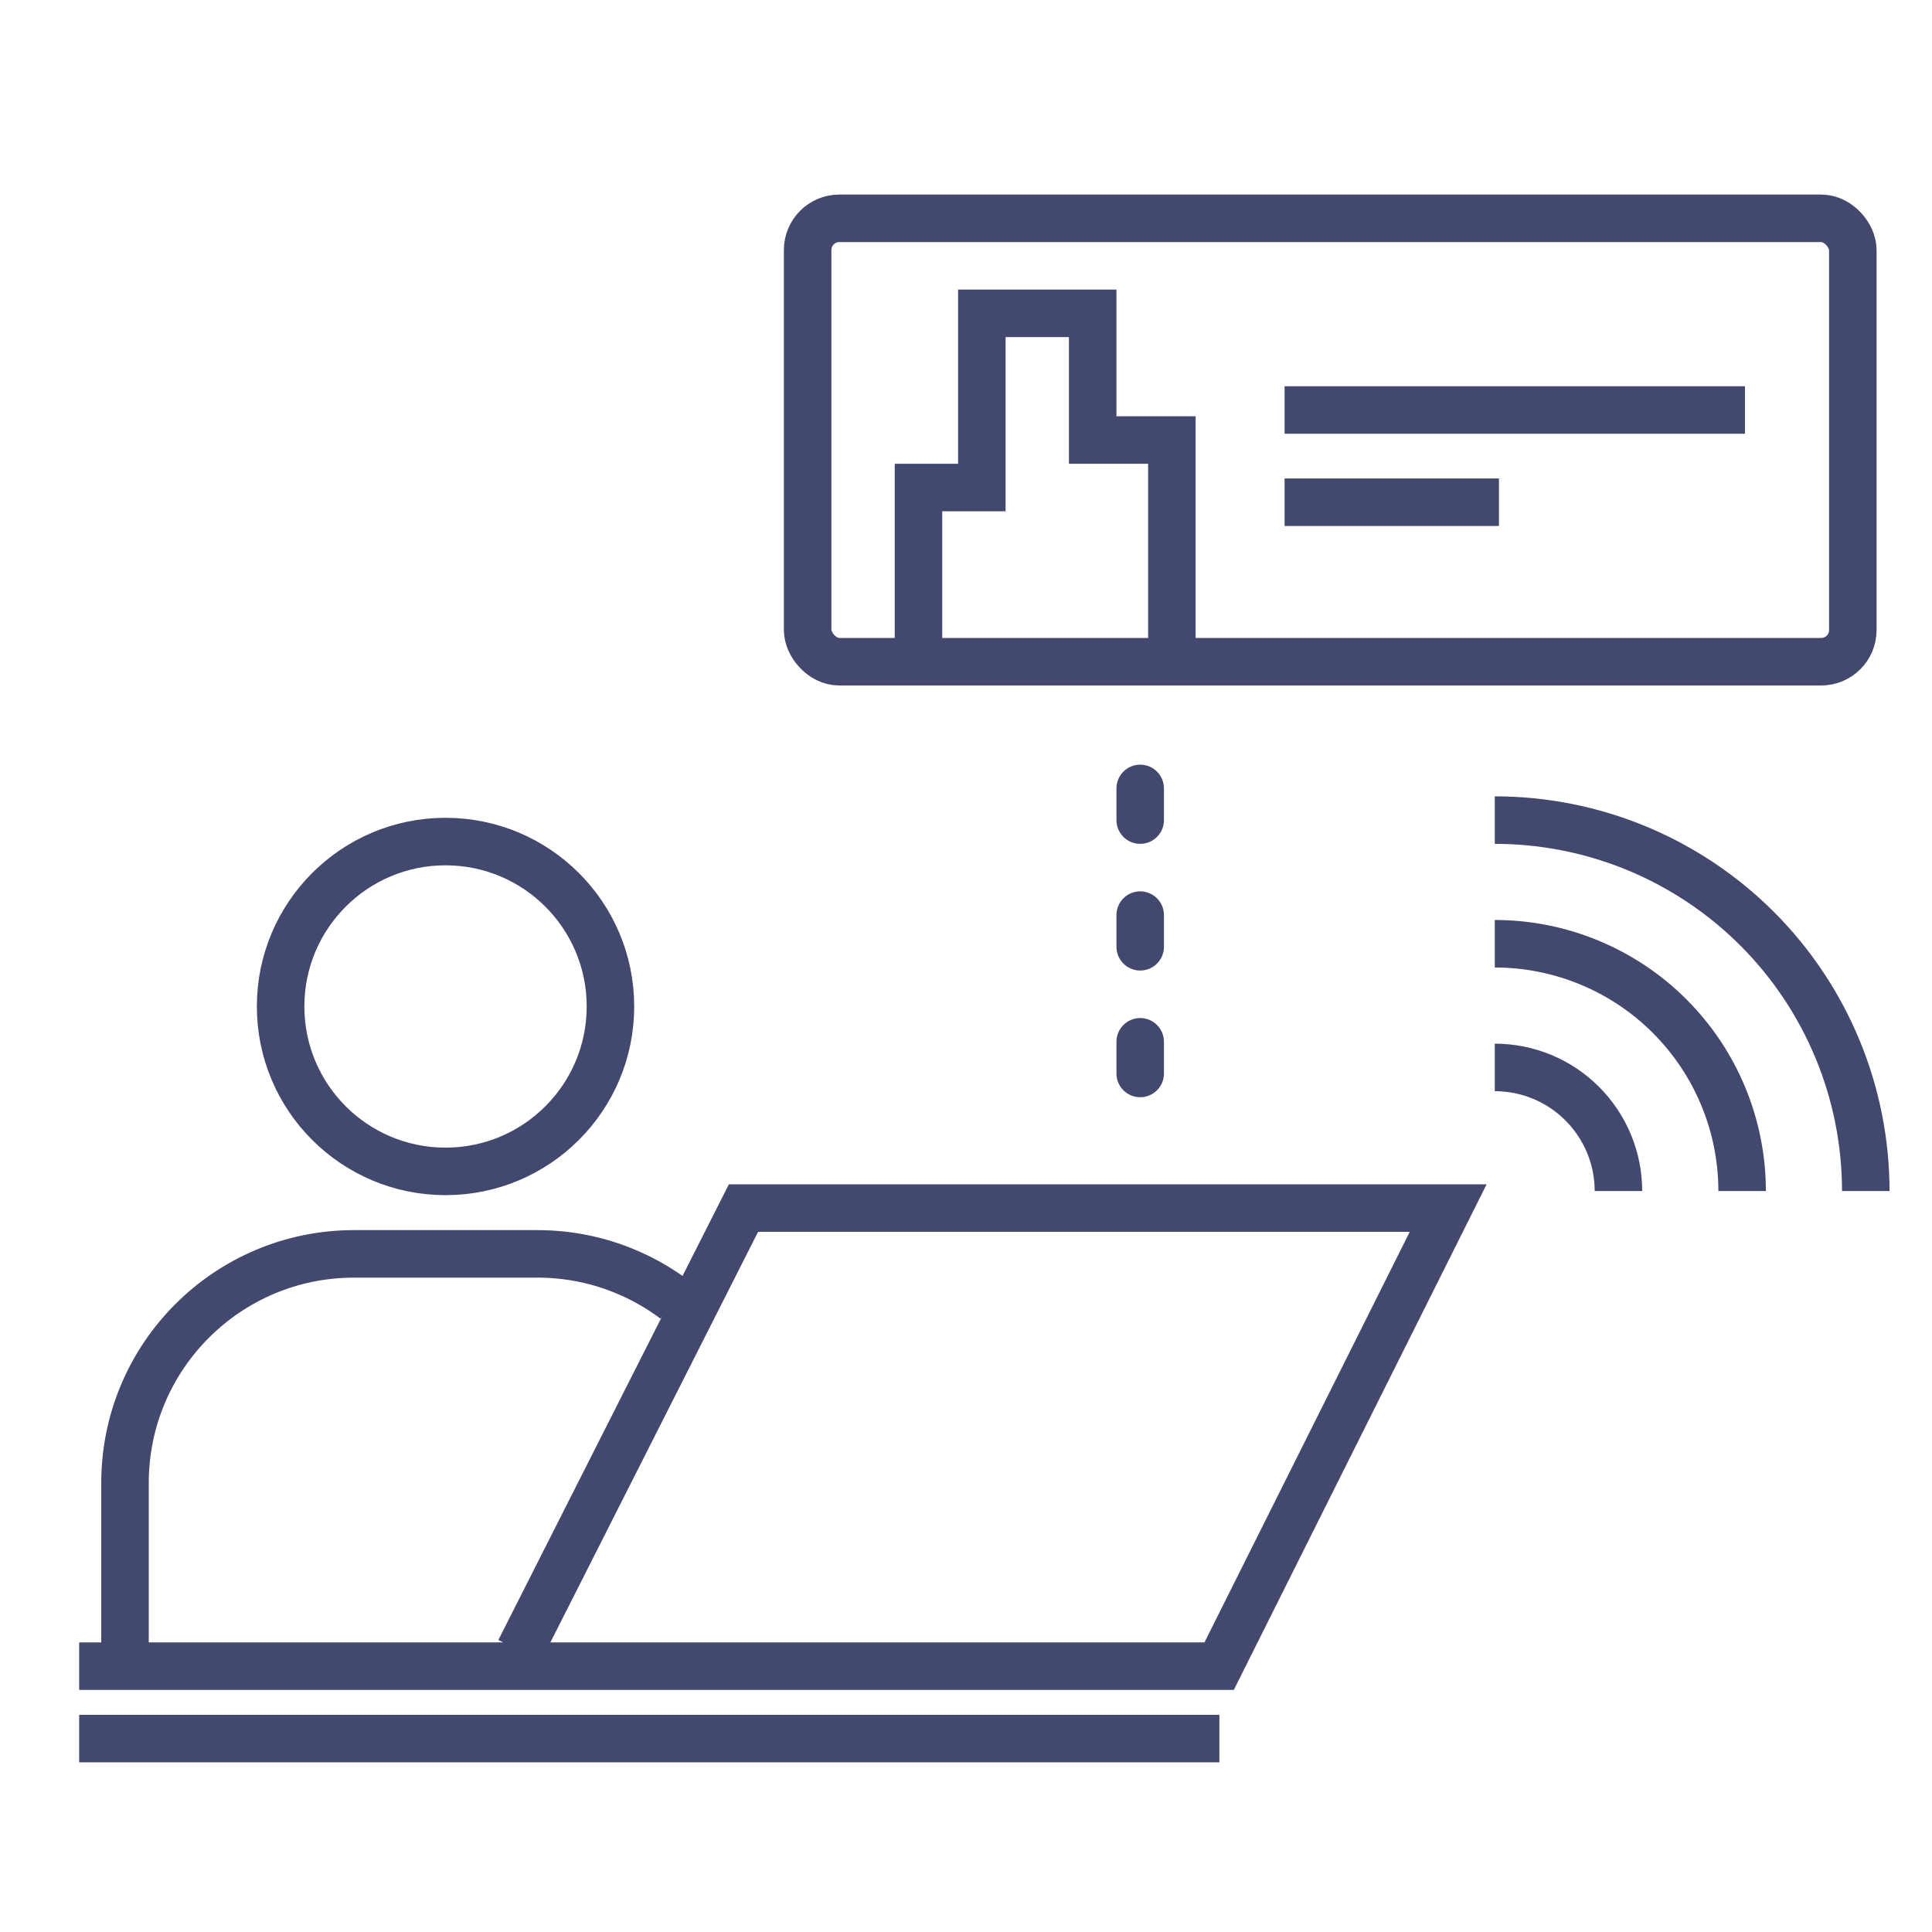
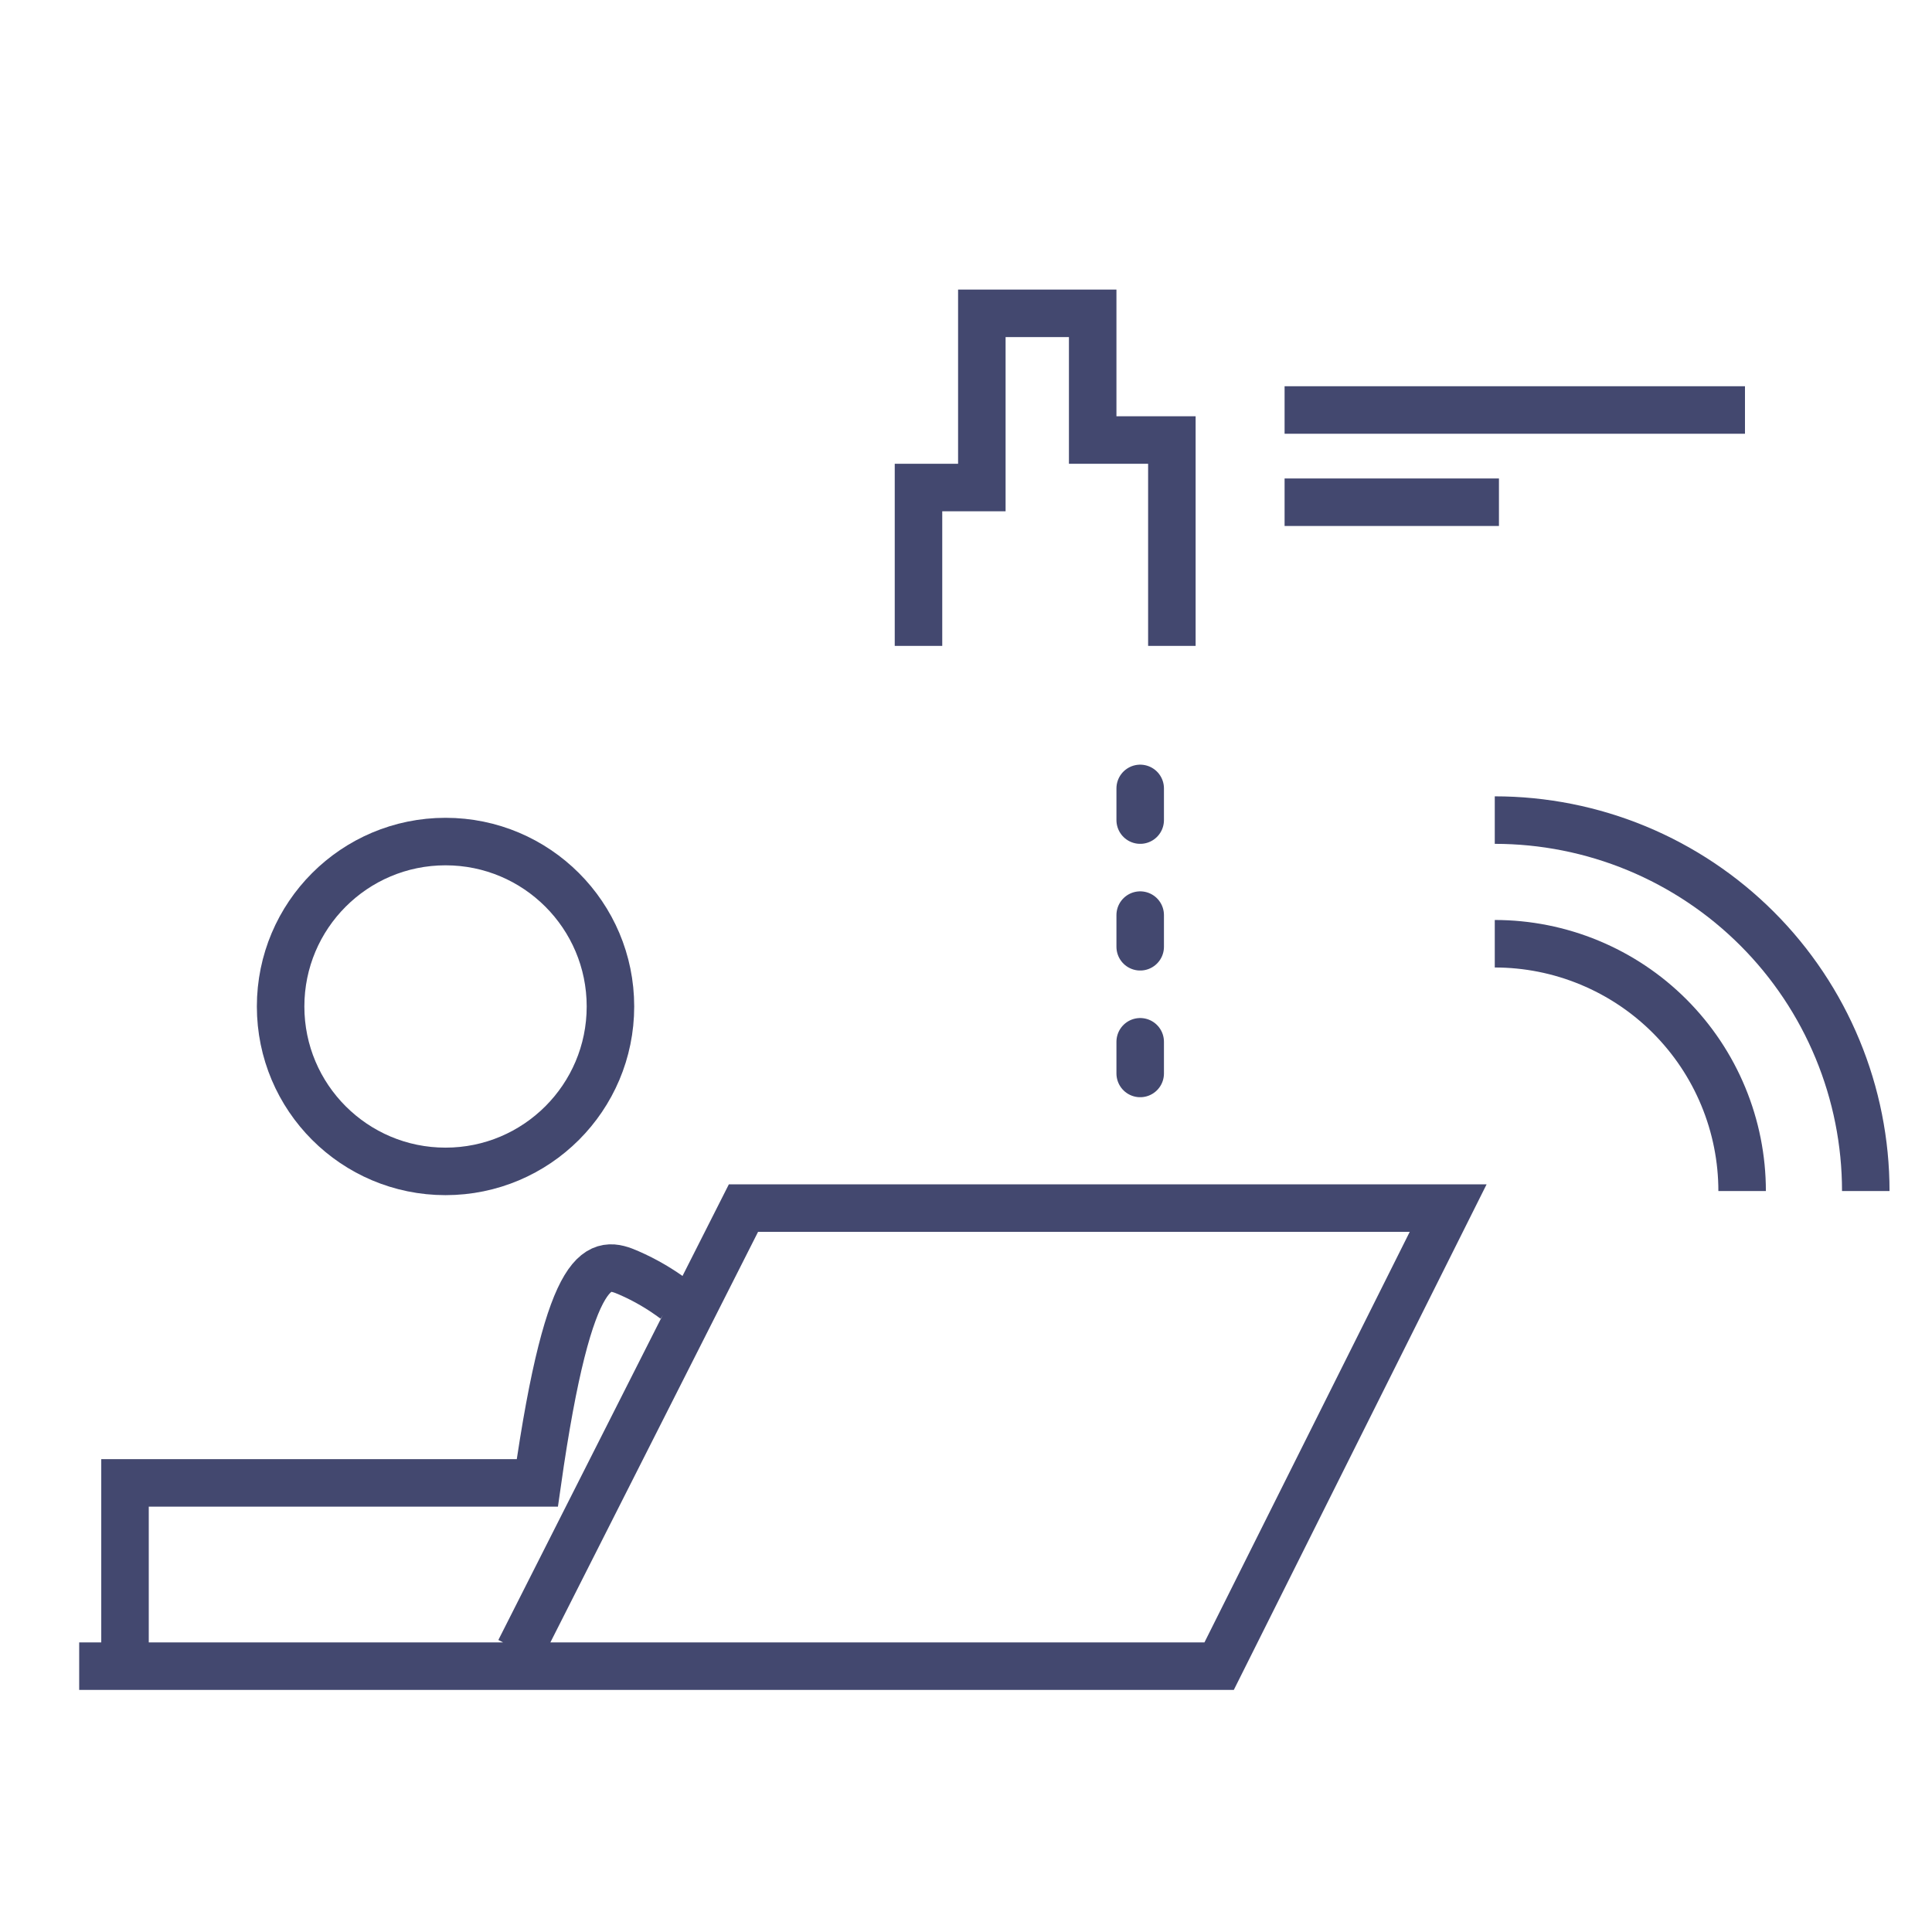
<svg xmlns="http://www.w3.org/2000/svg" width="61" height="61" viewBox="0 0 61 61" fill="none">
  <path d="M16.404 52.119L23.474 38.143H45.724L38.492 52.607H2.5" stroke="#43486F" stroke-width="1.5" />
  <circle cx="14.067" cy="31.778" r="5.207" stroke="#43486F" stroke-width="1.5" />
-   <path d="M3.947 52.607V46.821C3.947 42.827 7.185 39.589 11.18 39.589H16.965C17.994 39.589 18.972 39.804 19.858 40.191C20.375 40.416 20.86 40.701 21.305 41.035" stroke="#43486F" stroke-width="1.5" />
-   <path d="M2.5 54.893H38.5" stroke="#43486F" stroke-width="1.5" />
-   <rect x="25.5" y="6.893" width="33" height="14" rx="1" stroke="#43486F" stroke-width="1.5" />
+   <path d="M3.947 52.607V46.821H16.965C17.994 39.589 18.972 39.804 19.858 40.191C20.375 40.416 20.86 40.701 21.305 41.035" stroke="#43486F" stroke-width="1.5" />
  <path d="M40.559 12.945H55.095" stroke="#43486F" stroke-width="1.5" />
  <path d="M40.559 15.857H47.327" stroke="#43486F" stroke-width="1.5" />
  <path d="M29 20.393V15.393H31V9.893H34.5V13.893H37V20.393" stroke="#43486F" stroke-width="1.5" />
  <path d="M36 24.893V34.893" stroke="#43486F" stroke-width="1.5" stroke-linecap="round" stroke-linejoin="round" stroke-dasharray="1 3" />
  <path d="M47.195 29.797C48.221 29.797 49.236 29.999 50.184 30.392C51.131 30.784 51.992 31.359 52.717 32.084C53.442 32.81 54.018 33.67 54.41 34.618C54.803 35.565 55.005 36.581 55.005 37.606" stroke="#43486F" stroke-width="1.5" />
  <path d="M47.195 25.893C48.734 25.893 50.257 26.196 51.678 26.784C53.099 27.373 54.391 28.236 55.478 29.323C56.566 30.411 57.429 31.703 58.017 33.124C58.606 34.545 58.909 36.068 58.909 37.606" stroke="#43486F" stroke-width="1.5" />
-   <path d="M47.195 33.702C47.708 33.702 48.216 33.803 48.69 33.999C49.163 34.195 49.594 34.483 49.956 34.846C50.319 35.208 50.606 35.639 50.803 36.112C50.999 36.586 51.1 37.094 51.1 37.606" stroke="#43486F" stroke-width="1.5" />
</svg>